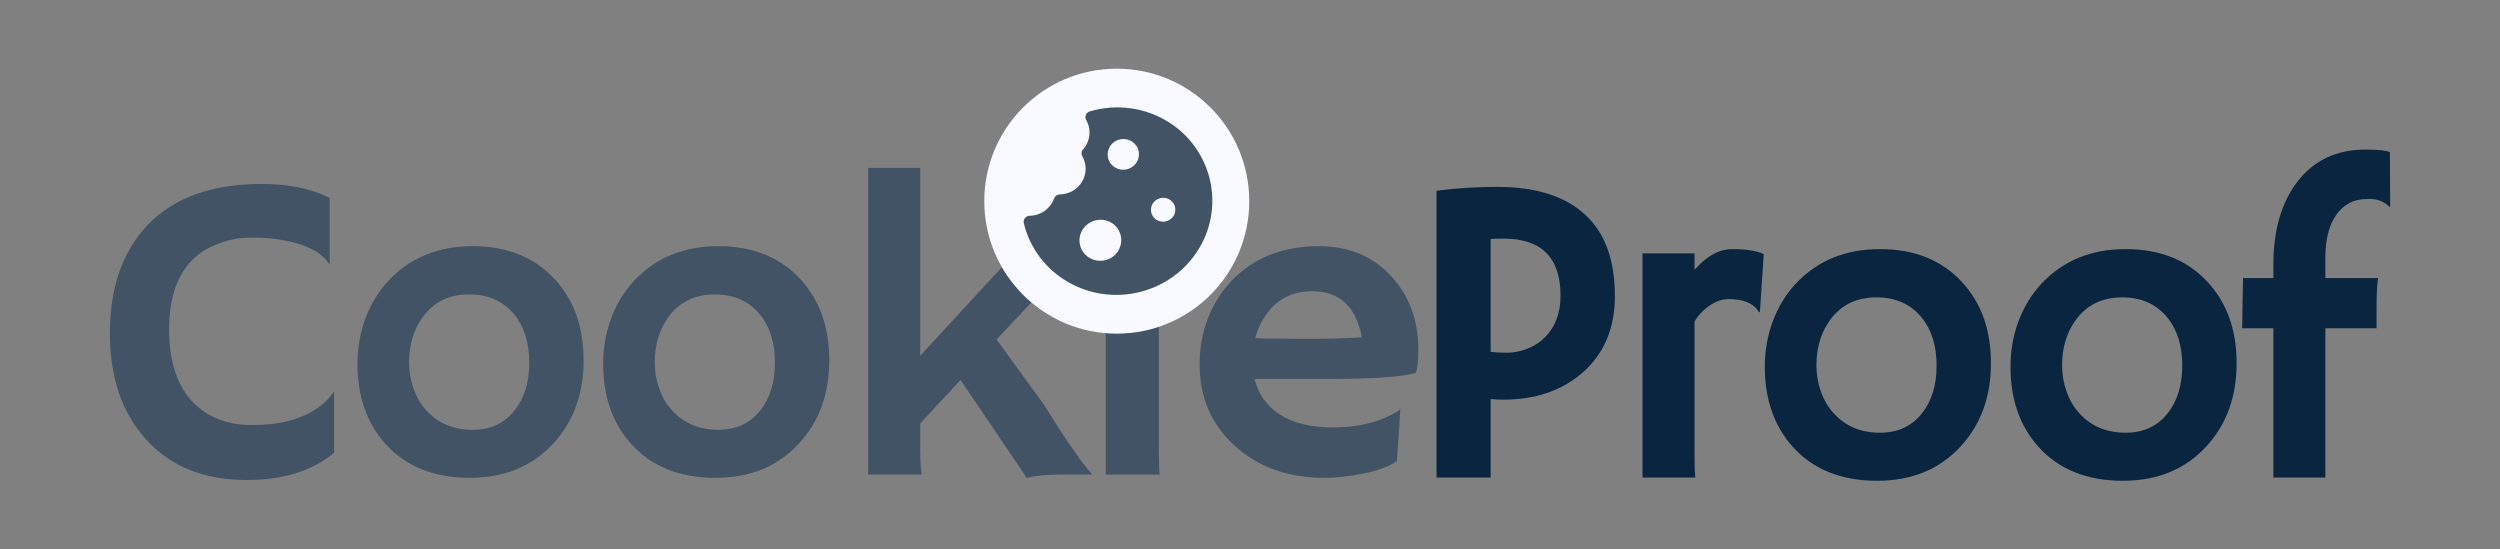
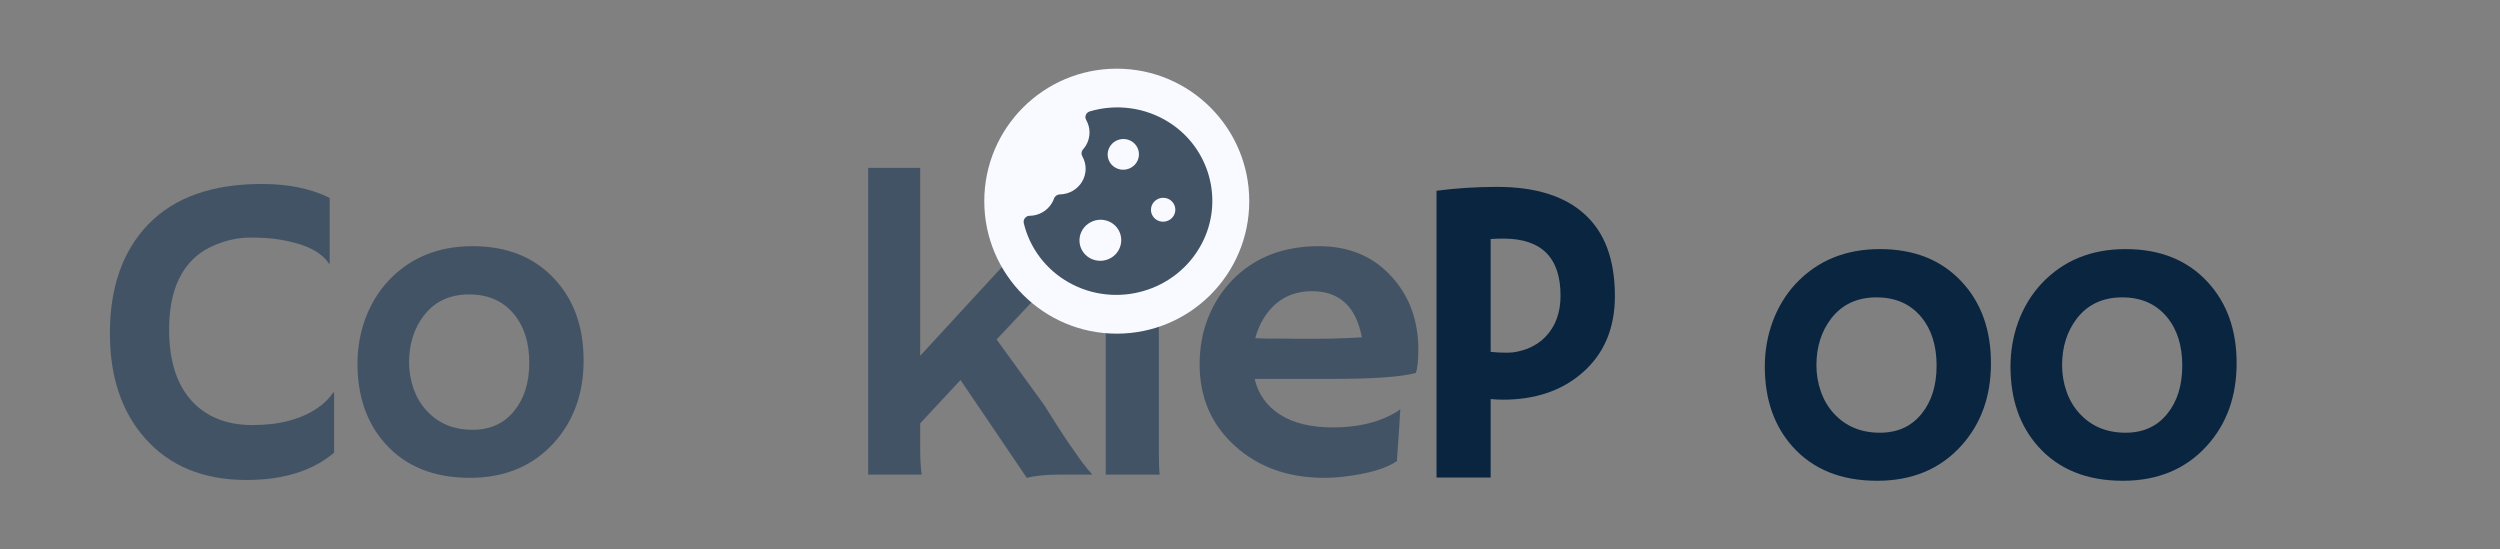
<svg xmlns="http://www.w3.org/2000/svg" width="182" height="40" viewBox="0 0 182 40" fill="none">
  <rect x="0" y="0" width="182" height="40" fill="#808080" stroke="none" />
  <g id="Company logo">
    <g id="Group 427321452">
      <g id="Proof">
        <path d="M104.579 13.886C106.012 13.699 107.48 13.605 108.985 13.605C111.788 13.605 113.916 14.272 115.369 15.604C116.832 16.927 117.564 18.91 117.564 21.554C117.564 23.918 116.765 25.786 115.168 27.161C113.674 28.452 111.752 29.097 109.402 29.097C109.134 29.097 108.841 29.081 108.521 29.05V34.766H104.579V13.886ZM109.449 17.369C109.139 17.369 108.83 17.379 108.521 17.4V25.615C108.851 25.656 109.253 25.677 109.727 25.677C110.201 25.677 110.695 25.578 111.211 25.38C111.726 25.172 112.159 24.886 112.509 24.521C113.241 23.761 113.607 22.762 113.607 21.523C113.607 18.754 112.221 17.369 109.449 17.369Z" fill="#0A2540" />
-         <path d="M123.361 33.017C123.361 33.912 123.382 34.495 123.423 34.766H119.574V18.447H123.361V19.649C124.237 18.639 125.154 18.134 126.113 18.134C127.081 18.134 127.844 18.254 128.4 18.493L128.122 22.694L128.06 22.741C127.7 22.096 126.952 21.773 125.819 21.773C125.386 21.773 124.943 21.924 124.49 22.226C124.046 22.517 123.67 22.908 123.361 23.397V33.017Z" fill="#0A2540" />
        <path d="M128.478 26.692C128.478 25.547 128.669 24.454 129.05 23.413C129.442 22.361 129.998 21.445 130.72 20.664C132.296 18.977 134.342 18.134 136.856 18.134C139.361 18.134 141.349 18.931 142.823 20.523C144.235 22.044 144.941 24.016 144.941 26.442C144.941 28.868 144.214 30.877 142.761 32.47C141.226 34.157 139.191 35 136.655 35C134.038 35 131.987 34.172 130.503 32.517C129.153 31.008 128.478 29.066 128.478 26.692ZM132.235 26.598C132.235 27.254 132.343 27.889 132.559 28.504C132.776 29.118 133.085 29.644 133.487 30.081C134.342 31.028 135.465 31.502 136.856 31.502C138.145 31.502 139.16 31.039 139.902 30.112C140.623 29.217 140.984 28.051 140.984 26.614C140.984 25.157 140.613 23.98 139.871 23.085C139.077 22.127 137.99 21.648 136.609 21.648C135.208 21.648 134.11 22.158 133.317 23.178C132.595 24.115 132.235 25.255 132.235 26.598Z" fill="#0A2540" />
        <path d="M146.364 26.692C146.364 25.547 146.554 24.454 146.935 23.413C147.327 22.361 147.884 21.445 148.605 20.664C150.182 18.977 152.227 18.134 154.742 18.134C157.246 18.134 159.235 18.931 160.708 20.523C162.12 22.044 162.826 24.016 162.826 26.442C162.826 28.868 162.1 30.877 160.647 32.47C159.111 34.157 157.076 35 154.541 35C151.923 35 149.872 34.172 148.389 32.517C147.039 31.008 146.364 29.066 146.364 26.692ZM150.12 26.598C150.12 27.254 150.228 27.889 150.444 28.504C150.661 29.118 150.97 29.644 151.372 30.081C152.227 31.028 153.35 31.502 154.742 31.502C156.03 31.502 157.045 31.039 157.787 30.112C158.508 29.217 158.869 28.051 158.869 26.614C158.869 25.157 158.498 23.98 157.756 23.085C156.962 22.127 155.875 21.648 154.494 21.648C153.093 21.648 151.995 22.158 151.202 23.178C150.48 24.115 150.12 25.255 150.12 26.598Z" fill="#0A2540" />
-         <path d="M173.137 20.242C173.055 20.544 173.013 21.304 173.013 22.523V23.897H169.288V34.766H165.501V23.897H163.229C163.239 23.21 163.249 22.601 163.259 22.07L163.29 20.399V20.242H165.501V19.274C165.501 16.776 166.078 14.766 167.232 13.246C168.438 11.674 170.097 10.888 172.21 10.888C173.106 10.888 173.699 10.95 173.987 11.075L174.003 14.995L173.972 15.073C173.58 14.678 173.08 14.48 172.472 14.48C171.875 14.48 171.39 14.584 171.019 14.792C170.648 14.99 170.334 15.276 170.076 15.651C169.551 16.401 169.288 17.426 169.288 18.728V20.242H173.137Z" fill="#0A2540" />
      </g>
      <g id="Group 427321107">
        <g id="Group 427321104">
          <g id="Group 427321102">
            <g id="Cookie">
              <path d="M19.068 13.392C20.995 13.392 22.639 13.73 23.999 14.407V19.185L23.968 19.217C23.391 18.321 22.175 17.728 20.32 17.436C19.774 17.343 19.083 17.296 18.248 17.296C17.414 17.296 16.595 17.457 15.791 17.78C14.987 18.092 14.327 18.54 13.812 19.123C12.812 20.258 12.313 21.877 12.313 23.98C12.313 26.426 12.947 28.248 14.214 29.445C15.265 30.445 16.656 30.945 18.388 30.945C20.346 30.945 21.933 30.523 23.149 29.68C23.592 29.378 23.968 29.003 24.277 28.555L24.323 28.587V32.959C22.747 34.282 20.624 34.943 17.955 34.943C14.812 34.943 12.349 33.933 10.566 31.913C8.855 29.987 8 27.436 8 24.261C8 20.898 8.938 18.248 10.813 16.312C12.71 14.365 15.461 13.392 19.068 13.392Z" fill="#435366" />
              <path d="M26.024 26.478C26.024 25.333 26.215 24.24 26.596 23.199C26.988 22.147 27.544 21.231 28.266 20.45C29.842 18.764 31.888 17.921 34.403 17.921C36.907 17.921 38.895 18.717 40.369 20.31C41.781 21.83 42.487 23.803 42.487 26.229C42.487 28.654 41.76 30.664 40.307 32.257C38.772 33.943 36.737 34.786 34.202 34.786C31.584 34.786 29.533 33.959 28.049 32.303C26.699 30.794 26.024 28.852 26.024 26.478ZM29.781 26.385C29.781 27.041 29.889 27.676 30.105 28.29C30.322 28.904 30.631 29.43 31.033 29.867C31.888 30.815 33.011 31.288 34.403 31.288C35.691 31.288 36.706 30.825 37.448 29.898C38.169 29.003 38.53 27.837 38.53 26.4C38.53 24.943 38.159 23.766 37.417 22.871C36.623 21.913 35.536 21.434 34.155 21.434C32.754 21.434 31.656 21.944 30.863 22.965C30.141 23.902 29.781 25.042 29.781 26.385Z" fill="#435366" />
-               <path d="M43.91 26.478C43.91 25.333 44.1 24.24 44.482 23.199C44.873 22.147 45.43 21.231 46.151 20.45C47.728 18.764 49.773 17.921 52.288 17.921C54.792 17.921 56.781 18.717 58.254 20.31C59.666 21.83 60.372 23.803 60.372 26.229C60.372 28.654 59.646 30.664 58.193 32.257C56.657 33.943 54.622 34.786 52.087 34.786C49.469 34.786 47.419 33.959 45.935 32.303C44.585 30.794 43.91 28.852 43.91 26.478ZM47.666 26.385C47.666 27.041 47.774 27.676 47.99 28.29C48.207 28.904 48.516 29.43 48.918 29.867C49.773 30.815 50.897 31.288 52.288 31.288C53.576 31.288 54.591 30.825 55.333 29.898C56.054 29.003 56.415 27.837 56.415 26.4C56.415 24.943 56.044 23.766 55.302 22.871C54.508 21.913 53.421 21.434 52.04 21.434C50.639 21.434 49.541 21.944 48.748 22.965C48.026 23.902 47.666 25.042 47.666 26.385Z" fill="#435366" />
              <path d="M66.989 32.491C66.989 33.386 67.025 34.073 67.097 34.552H63.202V12.22H66.989V25.901L74.053 18.233H78.644L72.553 24.714L76.031 29.508C76.784 30.716 77.35 31.601 77.732 32.163L78.752 33.615C79.061 34.021 79.319 34.334 79.525 34.552H77.083C76.176 34.552 75.398 34.63 74.749 34.786L69.926 27.665L66.989 30.82V32.491Z" fill="#435366" />
              <path d="M84.364 32.803C84.364 33.699 84.384 34.282 84.426 34.552H80.499V18.233H84.364V32.803Z" fill="#435366" />
              <path d="M87.332 26.525C87.332 25.307 87.538 24.177 87.951 23.136C88.363 22.095 88.945 21.184 89.697 20.404C91.305 18.748 93.407 17.921 96.004 17.921C98.199 17.921 99.961 18.654 101.291 20.122C102.599 21.538 103.254 23.319 103.254 25.463C103.254 26.286 103.192 26.848 103.068 27.15C102.038 27.441 99.941 27.587 96.777 27.587H91.336C91.604 28.701 92.227 29.57 93.206 30.195C94.185 30.809 95.458 31.116 97.024 31.116C98.663 31.116 100.07 30.82 101.244 30.226C101.553 30.07 101.785 29.924 101.94 29.789C101.919 30.226 101.894 30.674 101.863 31.132L101.693 33.568C100.909 34.11 99.642 34.484 97.89 34.693C97.375 34.755 96.88 34.786 96.406 34.786C93.788 34.786 91.624 34.016 89.914 32.475C88.193 30.924 87.332 28.941 87.332 26.525ZM99.142 24.558C98.72 22.319 97.514 21.2 95.525 21.2C93.959 21.2 92.768 21.882 91.954 23.246C91.707 23.662 91.516 24.12 91.382 24.62C91.63 24.63 91.934 24.641 92.294 24.651H93.438C93.819 24.662 94.185 24.667 94.536 24.667H95.417C95.942 24.667 96.458 24.662 96.963 24.651L98.23 24.604C98.57 24.594 98.874 24.578 99.142 24.558Z" fill="#435366" />
            </g>
          </g>
        </g>
        <g id="Group 427321106">
          <circle id="Ellipse 129" cx="81.301" cy="14.645" r="9.645" fill="#F8FAFF" />
          <g id="Group 427321105">
            <g id="Group 427321099">
              <path id="Vector" d="M79.338 8.108C79.072 8.187 78.935 8.493 79.071 8.728C79.234 9.01 79.319 9.329 79.318 9.654C79.316 9.979 79.228 10.298 79.062 10.581C79.001 10.682 78.931 10.777 78.852 10.866C78.789 10.935 78.749 11.023 78.739 11.115C78.728 11.207 78.748 11.3 78.794 11.381C78.954 11.662 79.037 11.979 79.034 12.301C79.031 12.623 78.943 12.94 78.778 13.22C78.613 13.499 78.376 13.732 78.092 13.896C77.808 14.059 77.486 14.148 77.157 14.152C77.062 14.153 76.97 14.184 76.894 14.239C76.817 14.294 76.76 14.371 76.73 14.459C76.691 14.569 76.641 14.676 76.582 14.777C76.415 15.058 76.177 15.293 75.891 15.456C75.605 15.62 75.28 15.707 74.949 15.71C74.671 15.713 74.469 15.983 74.532 16.248C74.748 17.15 75.15 17.998 75.714 18.74C76.277 19.482 76.99 20.103 77.808 20.563C81.227 22.492 85.631 21.241 87.479 17.757C89.129 14.643 88.081 10.771 85.079 8.891C84.238 8.362 83.29 8.018 82.299 7.883C81.308 7.748 80.298 7.825 79.338 8.108ZM81.625 17.444C81.633 17.71 81.568 17.973 81.438 18.207C81.307 18.44 81.116 18.636 80.883 18.773C80.65 18.91 80.384 18.984 80.113 18.986C79.842 18.989 79.576 18.921 79.341 18.789C79.107 18.657 78.913 18.465 78.78 18.235C78.647 18.004 78.58 17.742 78.585 17.476C78.589 17.211 78.667 16.951 78.808 16.723C78.95 16.496 79.15 16.31 79.39 16.183C79.618 16.06 79.874 15.995 80.134 15.997C80.394 15.999 80.649 16.067 80.874 16.194C81.099 16.32 81.286 16.502 81.418 16.721C81.549 16.94 81.621 17.189 81.625 17.444ZM84.635 14.402C84.795 14.393 84.954 14.428 85.095 14.501C85.236 14.574 85.354 14.683 85.436 14.817C85.519 14.951 85.563 15.104 85.564 15.261C85.564 15.418 85.522 15.572 85.441 15.708C85.359 15.843 85.242 15.955 85.102 16.03C84.961 16.106 84.803 16.144 84.643 16.138C84.483 16.133 84.328 16.086 84.194 16.001C84.06 15.916 83.952 15.797 83.882 15.657C83.817 15.528 83.786 15.385 83.792 15.241C83.797 15.097 83.84 14.956 83.914 14.832C83.989 14.707 84.094 14.603 84.22 14.528C84.346 14.453 84.488 14.409 84.635 14.402ZM81.662 10.126C81.871 10.104 82.081 10.139 82.271 10.228C82.46 10.316 82.62 10.455 82.734 10.627C82.848 10.8 82.91 11 82.915 11.206C82.92 11.412 82.867 11.615 82.761 11.794C82.656 11.973 82.502 12.119 82.317 12.218C82.132 12.317 81.923 12.364 81.713 12.354C81.504 12.344 81.301 12.277 81.128 12.161C80.955 12.045 80.819 11.884 80.734 11.697C80.662 11.535 80.629 11.359 80.64 11.183C80.65 11.007 80.703 10.836 80.793 10.683C80.883 10.53 81.009 10.4 81.16 10.303C81.311 10.206 81.483 10.146 81.662 10.126Z" fill="#435366" />
            </g>
          </g>
        </g>
      </g>
    </g>
  </g>
</svg>